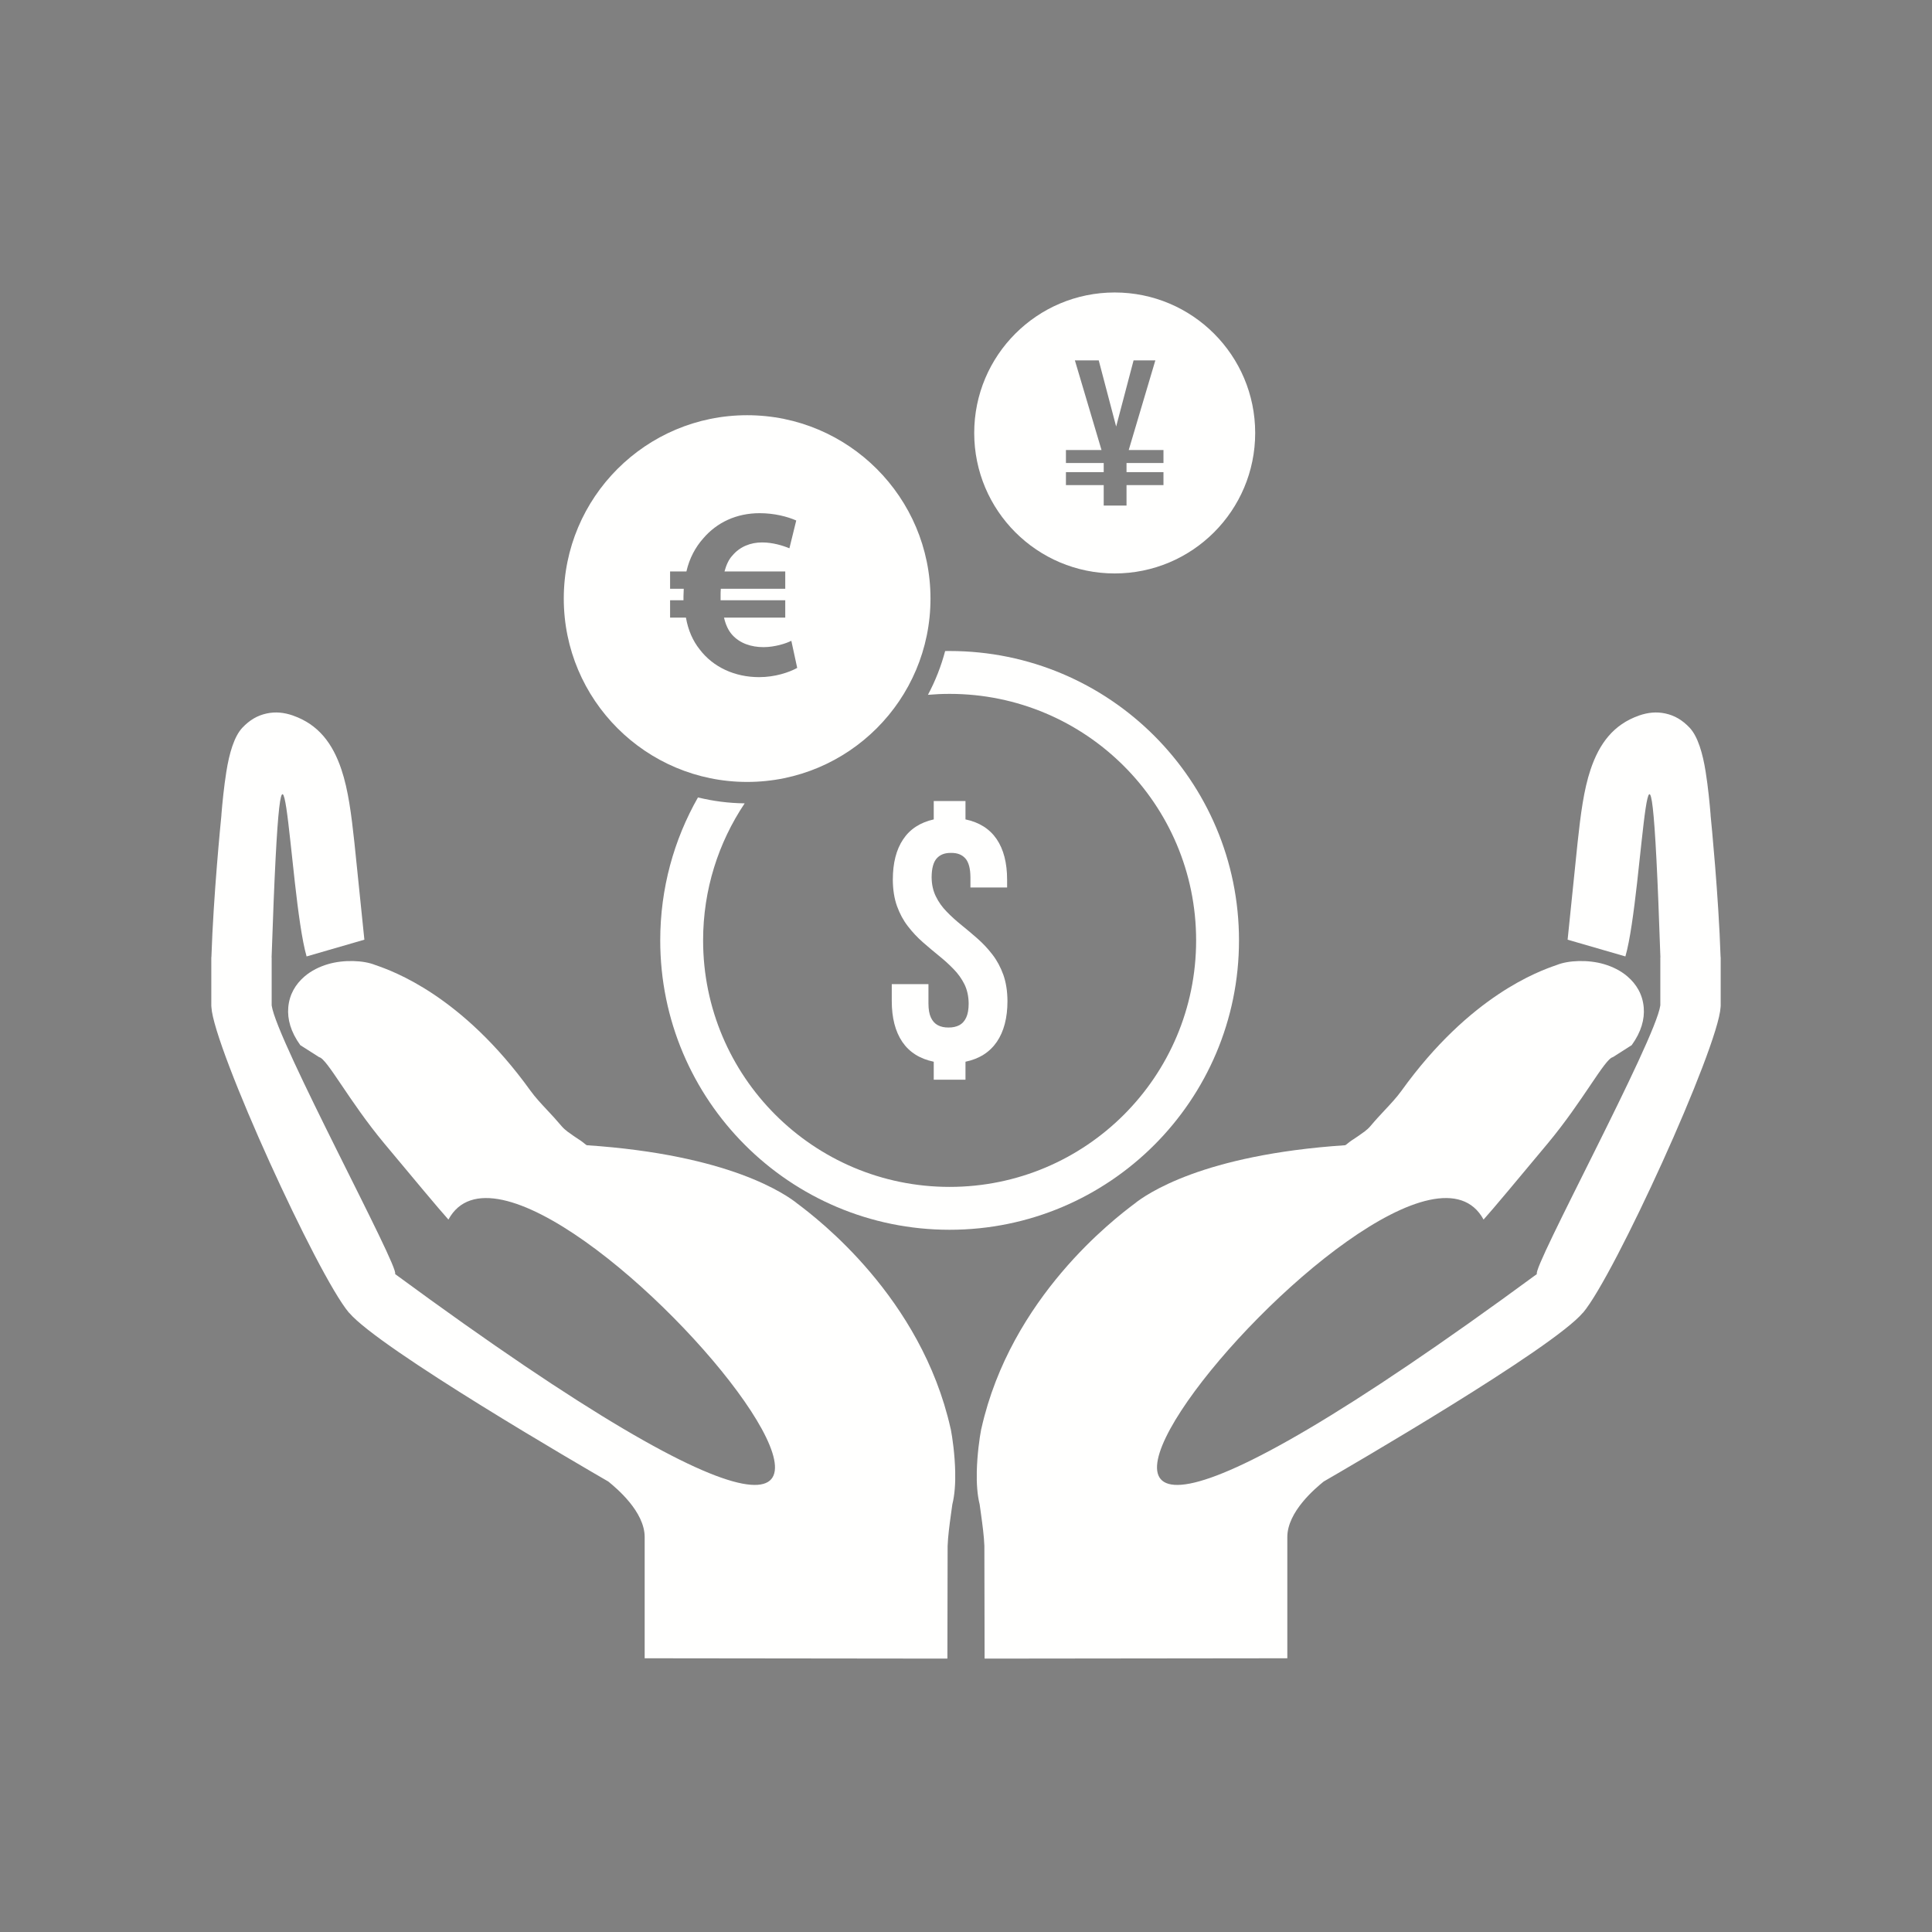
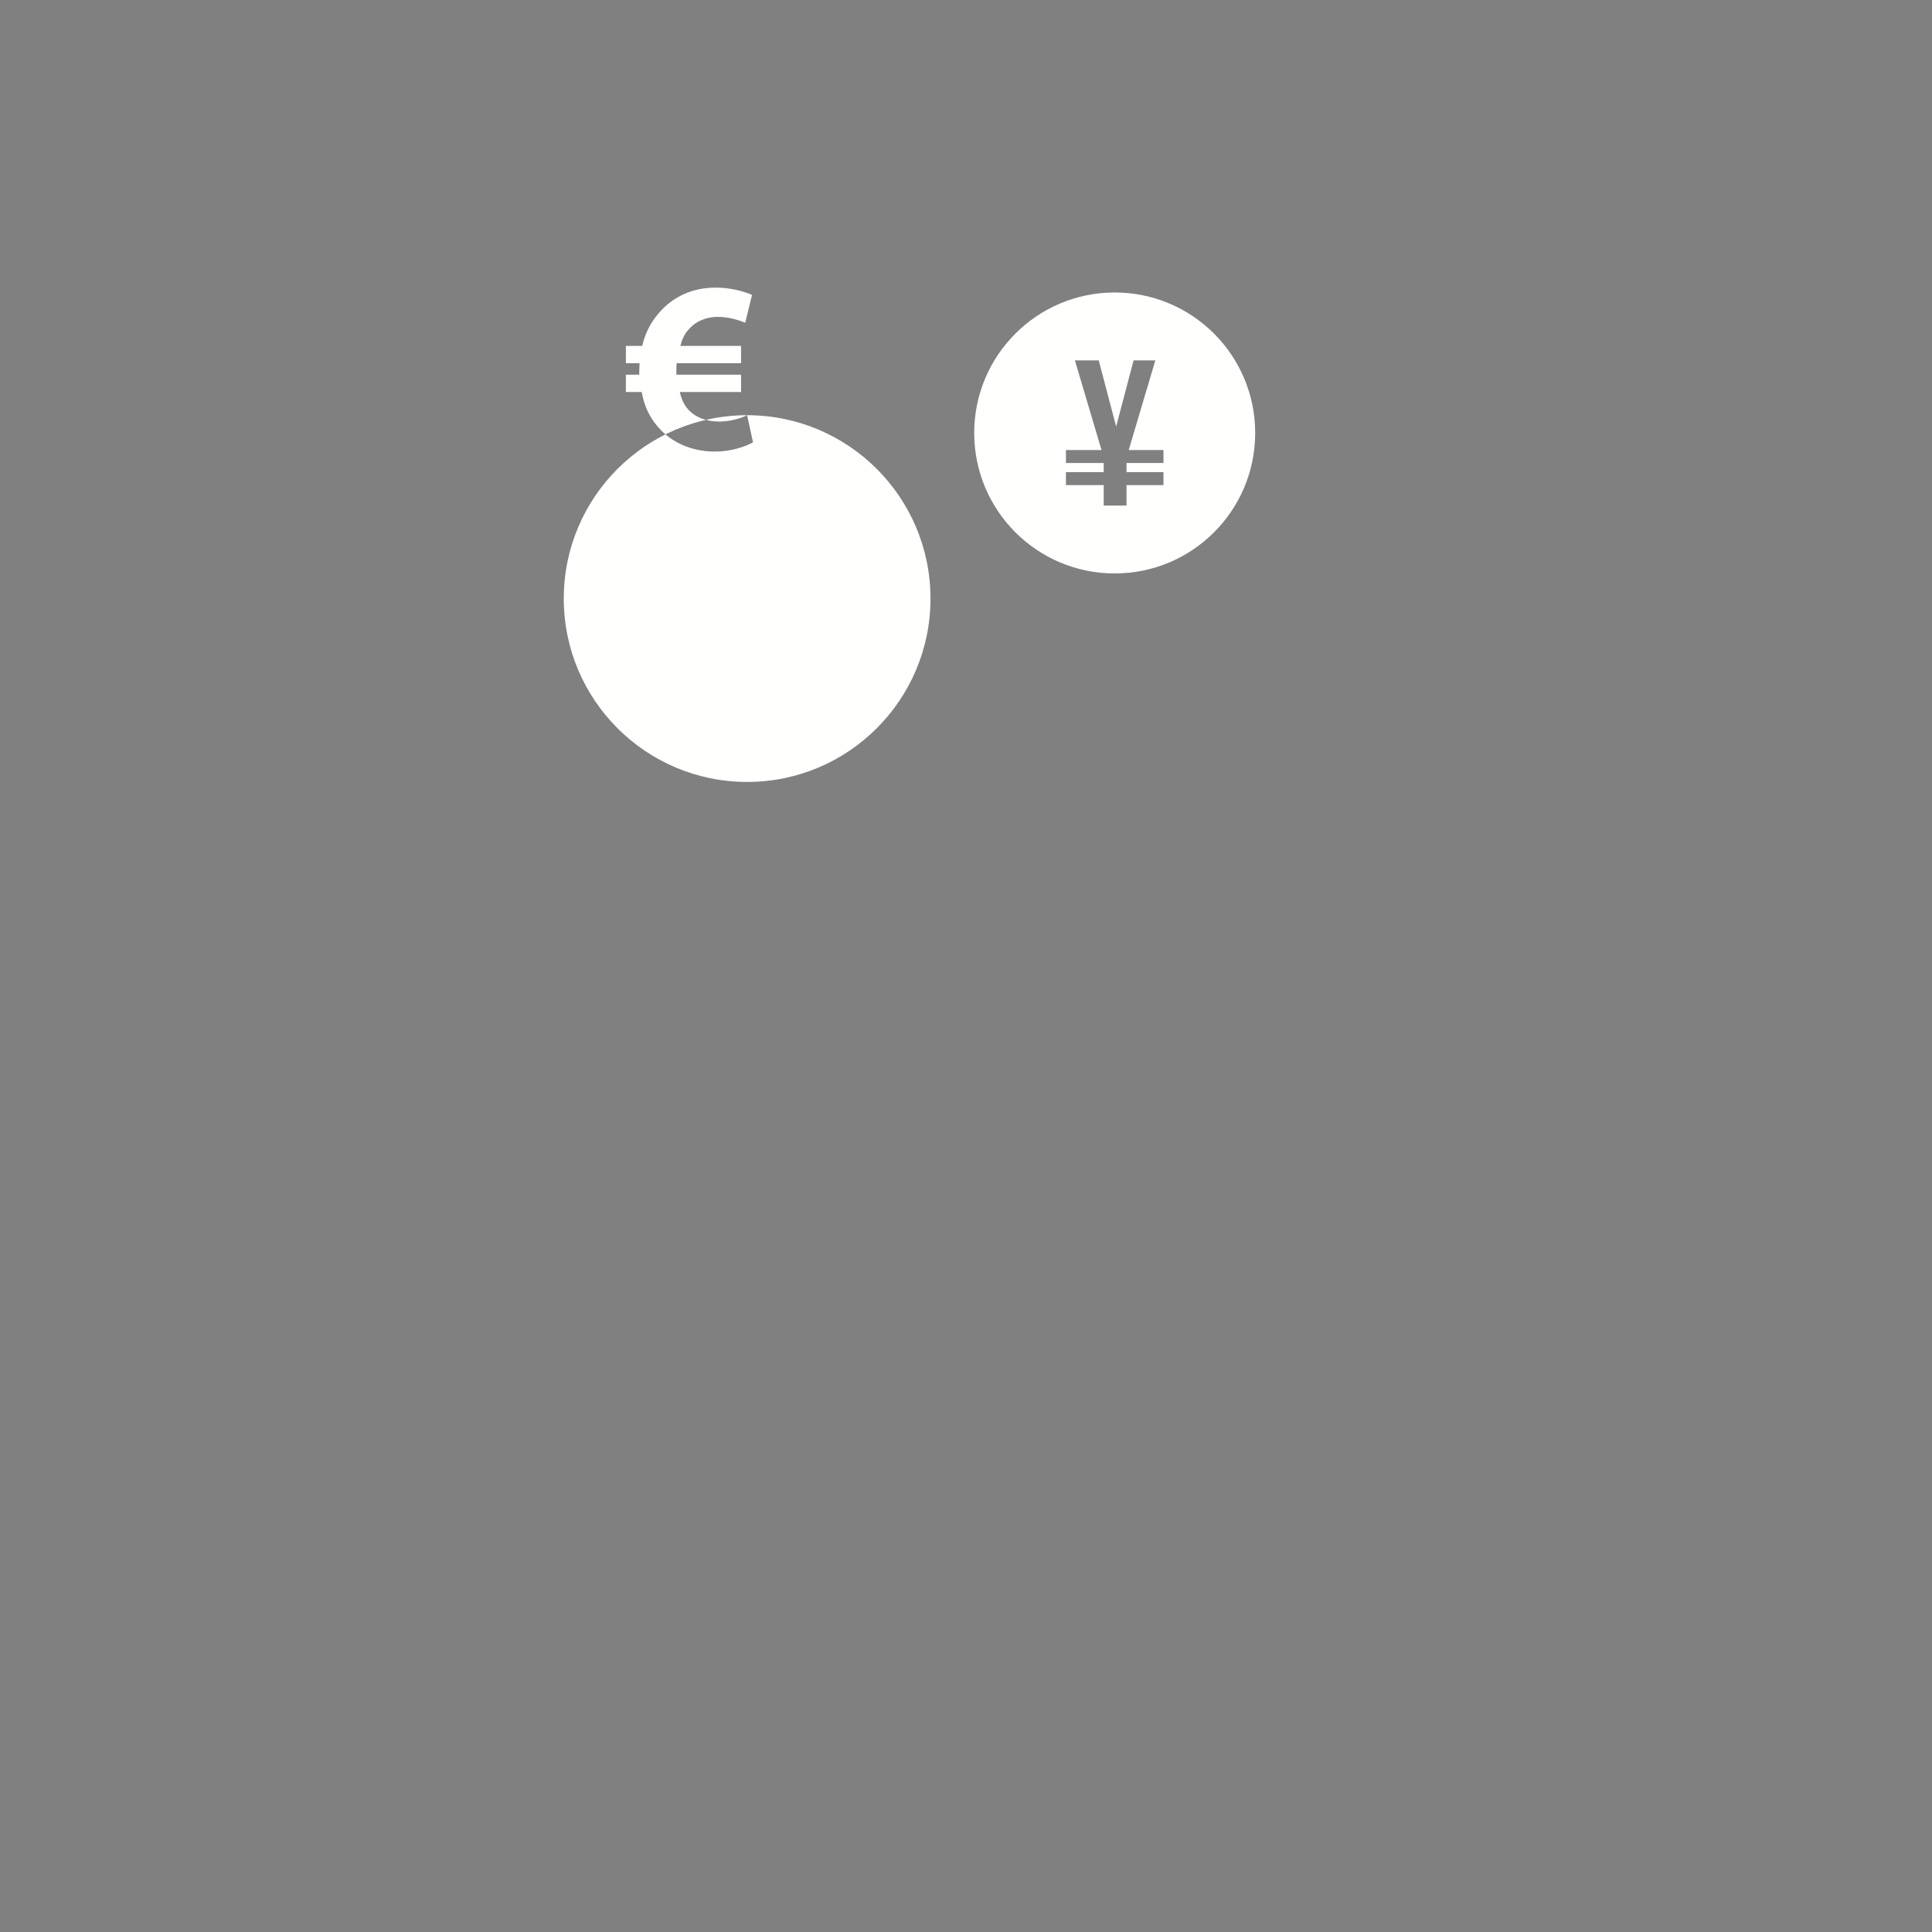
<svg xmlns="http://www.w3.org/2000/svg" viewBox="0 0 2048 2048" style="shape-rendering:geometricPrecision; text-rendering:geometricPrecision; image-rendering:optimizeQuality; fill-rule:evenodd; clip-rule:evenodd">
  <rect x="0" y="0" width="2048" height="2048" fill="#808080" stroke="none" />
  <defs>
    <style type="text/css">
   
    .fil1 {fill:none}
    .fil0 {fill:#424242}
    .fil4 {fill:#FFFFFE}
    .fil2 {fill:#212121;fill-rule:nonzero}
    .fil3 {fill:#FFFFFE;fill-rule:nonzero}
   
  </style>
  </defs>
  <g id="Layer_x0020_1" transform="matrix(1, 0, 0, 1, 0, -2.842170943040401e-14)">
    <g id="_538848912">
-       <path id="_538849632" class="fil2" d="M368.79 1071.57l0.757 0.728c0.11,-0.619 0.24,-1.253 0.359,-1.531l-1.116 0.803z" />
-       <path id="_538845576" class="fil3" d="M475.362 1292.81c-9.43,-10.394 -37.982,-44.661 -68.07,-80.773 -37.397,-44.884 -60.478,-89.791 -68.976,-91.39l-20.001 -12.75c-10.211,-14.157 -13.771,-27.552 -12.757,-39.814 1.149,-13.868 7.657,-24.755 17.31,-33.038 7.104,-6.098 15.806,-10.344 24.784,-12.996 16.885,-4.99 37.93,-4.077 50.002,0.843 0.169,0.054 0.411,0.136 0.8,0.272 17.778,6.206 91.073,31.793 163.943,133.14 5.092,7.068 11.71,14.126 18.295,21.151 4.413,4.707 8.819,9.407 14.589,16.266 1.812,2.152 4.209,4.246 6.867,6.288l0.125 0c3.107,2.389 7.417,5.258 11.646,8.07l0.249 0.125 1.03 0.694c3.576,2.413 6.098,4.996 6.84,5.055l-0.002 0.034c76.32,5.089 128.843,18.226 163.197,30.788 37.088,13.563 55.038,27.19 59.072,30.324l-0.047 0.06c2.943,2.27 -1.331,-1.061 1.543,1.111 20.157,15.232 130.599,98.692 161.829,237.852l0.249 0.875c1.776,9.099 4.265,26.988 4.675,44.896 0.279,12.189 -0.459,24.528 -3.046,34.866 -0.304,2.187 -0.767,5.401 -1.493,10.747 -1.554,11.419 -3.115,22.867 -3.491,33.24l-0.002 0 -0.178 87.533 -0.065 31.911 -31.811 -0.035 -257.081 -0.287 -32.001 -0.037 0 -31.839 0 -96.602c0,-26.968 -29.752,-51.73 -38.512,-58.885 -25.62,-14.803 -242.714,-140.804 -274.892,-179.045l-0.124 0c-16.982,-20.223 -52.554,-90.151 -83.949,-159.323 -32.084,-70.687 -60.64,-143.141 -61.785,-164.381l-0.125 -1.625 0 -51.071 0.125 -1c2.112,-64.492 9.84,-142.475 10.616,-150.199l-0.063 -0.005c1.037,-12.693 2.696,-29.519 5.233,-45.6 3.107,-19.707 8.315,-37.579 16.985,-46.805l-0.007 -0.007c7.74,-8.192 16.035,-13.048 25.873,-15.139 9.425,-2.004 18.319,-1.076 27.854,2.203l0.25 0.125c26.601,9.391 41.765,29.33 51.084,57.171 7.245,21.651 10.5,47.49 13.693,76.952 0.334,3.092 1.479,14.282 2.836,27.569 3.183,31.143 7.729,75.597 7.783,75.787l-61.25 17.75c-19.559,-67.73 -25.252,-351.281 -37.103,1.198l0.091 0 0 50.699c4.98,36.968 136.706,279.63 130.786,284.759 821.049,603.746 147.501,-225.124 56.58,-57.71z" />
-       <path id="_538853256" class="fil3" d="M1572.63 1292.81c9.43,-10.394 37.982,-44.661 68.07,-80.773 37.397,-44.884 60.478,-89.791 68.976,-91.39l20.001 -12.75c10.211,-14.157 13.771,-27.552 12.757,-39.814 -1.149,-13.868 -7.657,-24.755 -17.31,-33.038 -7.104,-6.098 -15.806,-10.344 -24.784,-12.996 -16.885,-4.99 -37.93,-4.077 -50.002,0.843 -0.169,0.054 -0.411,0.136 -0.8,0.272 -17.778,6.206 -91.073,31.793 -163.943,133.14 -5.092,7.068 -11.71,14.126 -18.295,21.151 -4.413,4.707 -8.819,9.407 -14.589,16.266 -1.812,2.152 -4.209,4.246 -6.867,6.288l-0.125 0c-3.107,2.389 -7.417,5.258 -11.646,8.07l-0.249 0.125 -1.03 0.694c-3.576,2.413 -6.098,4.996 -6.84,5.055l0.002 0.034c-76.32,5.089 -128.843,18.226 -163.197,30.788 -37.088,13.563 -55.038,27.19 -59.072,30.324l0.047 0.06c-2.943,2.27 1.331,-1.061 -1.543,1.111 -20.157,15.232 -130.599,98.692 -161.829,237.852l-0.249 0.875c-1.776,9.099 -4.265,26.988 -4.675,44.896 -0.279,12.189 0.459,24.528 3.046,34.866 0.304,2.187 0.767,5.401 1.493,10.747 1.554,11.419 3.115,22.867 3.491,33.24l0.002 0 0.178 87.533 0.065 31.911 31.811 -0.035 257.081 -0.287 32.001 -0.037 0 -31.839 0 -96.602c0,-26.968 29.752,-51.73 38.512,-58.885 25.62,-14.803 242.714,-140.804 274.892,-179.045l0.124 0c16.982,-20.223 52.554,-90.151 83.949,-159.323 32.084,-70.687 60.64,-143.141 61.785,-164.381l0.125 -1.625 0 -51.071 -0.125 -1c-2.112,-64.492 -9.84,-142.475 -10.616,-150.199l0.063 -0.005c-1.037,-12.693 -2.696,-29.519 -5.233,-45.6 -3.107,-19.707 -8.315,-37.579 -16.985,-46.805l0.007 -0.007c-7.74,-8.192 -16.035,-13.048 -25.873,-15.139 -9.425,-2.004 -18.319,-1.076 -27.854,2.203l-0.25 0.125c-26.601,9.391 -41.765,29.33 -51.084,57.171 -7.245,21.651 -10.5,47.49 -13.693,76.952 -0.334,3.092 -1.479,14.282 -2.836,27.569 -3.183,31.143 -7.729,75.597 -7.783,75.787l61.25 17.75c19.559,-67.73 25.252,-351.281 37.103,1.198l-0.091 0 0 50.699c-4.98,36.968 -136.706,279.63 -130.786,284.759 -821.049,603.746 -147.501,-225.124 -56.58,-57.71z" />
-       <path id="_538850040" class="fil3" d="M791.989 440.148c53.669,0 102.262,21.756 137.437,56.93 35.173,35.173 56.931,83.766 56.931,137.437 0,53.669 -21.758,102.263 -56.931,137.437 -35.174,35.176 -83.767,56.931 -137.437,56.931 -53.67,0 -102.262,-21.756 -137.437,-56.931 -35.174,-35.174 -56.93,-83.767 -56.93,-137.437 0,-53.67 21.756,-102.262 56.93,-137.437 35.174,-35.174 83.766,-56.93 137.437,-56.93zm46.854 239.111c-5.432,2.825 -17.605,6.736 -29.43,6.736 -12.966,0 -25.13,-3.911 -33.389,-13.197 -3.898,-4.402 -6.739,-10.344 -8.551,-18.111l64.925 0 0 -18.383 -68.548 0 0 -4.131c0,-2.842 0,-5.433 0.23,-8.042l68.317 0 0 -18.34 -64.415 0c1.867,-6.724 4.419,-12.679 8.328,-16.806 7.971,-9.566 19.414,-13.984 31.512,-13.984 11.389,0 22.257,3.409 28.978,6.23l7.245 -29.483c-9.334,-4.128 -23.257,-7.75 -38.815,-7.75 -24.572,0 -45.274,9.791 -59.706,26.659 -8.275,9.278 -14.776,21.211 -17.897,35.134l-17.31 0 0 18.34 14.487 0c0,2.609 -0.291,5.2 -0.291,7.812l0 4.362 -14.197 0 0 18.383 16.808 0c2.369,13.709 7.532,24.85 14.49,33.627 14.485,19.127 37.521,29.487 63.106,29.487 16.576,0 31.571,-4.929 40.351,-9.798l-6.231 -28.744z" />
-       <path id="_538847232" class="fil3" d="M1006.63 690.095c84.706,0 161.395,34.336 216.907,89.848 55.513,55.513 89.849,132.203 89.849,216.907 0,84.706 -34.336,161.395 -89.849,216.907 -55.512,55.513 -132.201,89.849 -216.907,89.849 -84.705,0 -161.394,-34.336 -216.907,-89.849 -55.512,-55.512 -89.848,-132.201 -89.848,-216.907 0,-55.118 14.543,-106.84 39.996,-151.545 15.888,3.915 32.466,6.082 49.517,6.283 -27.829,41.538 -44.066,91.505 -44.066,145.262 0,72.162 29.248,137.491 76.533,184.777 47.285,47.285 112.615,76.533 184.775,76.533 72.162,0 137.491,-29.248 184.777,-76.533 47.285,-47.285 76.533,-112.615 76.533,-184.777 0,-72.161 -29.248,-137.49 -76.533,-184.775 -47.285,-47.285 -112.615,-76.533 -184.777,-76.533 -7.741,0 -15.404,0.338 -22.974,0.998 7.766,-14.559 13.922,-30.105 18.23,-46.404 1.579,-0.025 3.158,-0.04 4.743,-0.04z" />
-       <path id="_538845288" class="fil3" d="M946.426 932.538c0.063,10.595 1.558,19.942 4.426,27.982 2.928,8.039 6.73,15.143 11.529,21.313 4.736,6.169 9.971,11.778 15.704,16.826 5.67,4.985 11.405,9.784 17.075,14.395 5.733,4.612 10.968,9.348 15.704,14.271 4.799,4.86 8.601,10.283 11.529,16.14 2.868,5.921 4.363,12.713 4.426,20.316 0,6.17 -0.873,11.155 -2.617,14.895 -1.746,3.738 -4.176,6.418 -7.354,8.101 -3.178,1.62 -6.98,2.492 -11.342,2.43 -4.363,0.063 -8.164,-0.748 -11.342,-2.43 -3.178,-1.683 -5.609,-4.363 -7.354,-8.101 -1.746,-3.739 -2.617,-8.663 -2.617,-14.895l0 -20.565 -38.887 0 0 17.948c0,17.823 3.738,32.281 11.154,43.25 7.479,10.968 18.572,18.009 33.34,21.064l0 19.069 33.652 0 0 -19.069c14.646,-3.054 25.676,-10.096 33.216,-21.064 7.479,-10.969 11.28,-25.427 11.28,-43.25 -0.063,-10.595 -1.558,-19.942 -4.424,-27.98 -2.929,-8.04 -6.73,-15.144 -11.529,-21.313 -4.736,-6.17 -9.971,-11.779 -15.704,-16.826 -5.672,-4.985 -11.405,-9.847 -17.075,-14.396 -5.734,-4.611 -10.969,-9.347 -15.705,-14.27 -4.798,-4.861 -8.6,-10.283 -11.466,-16.141 -2.929,-5.921 -4.424,-12.713 -4.487,-20.316 0.063,-9.285 1.807,-15.891 5.36,-19.942 3.552,-3.989 8.6,-5.982 15.206,-5.858 6.606,-0.124 11.653,1.87 15.206,5.858 3.552,4.051 5.297,10.657 5.36,19.942l0 10.844 38.887 0 0 -8.226c0,-17.823 -3.739,-32.218 -11.093,-43.062 -7.416,-10.844 -18.447,-17.823 -33.03,-20.877l0 -19.443 -33.652 0 0 19.443c-14.395,3.241 -25.239,10.283 -32.467,21.189 -7.291,10.844 -10.906,25.114 -10.906,42.75l0 0z" />
+       <path id="_538850040" class="fil3" d="M791.989 440.148c53.669,0 102.262,21.756 137.437,56.93 35.173,35.173 56.931,83.766 56.931,137.437 0,53.669 -21.758,102.263 -56.931,137.437 -35.174,35.176 -83.767,56.931 -137.437,56.931 -53.67,0 -102.262,-21.756 -137.437,-56.931 -35.174,-35.174 -56.93,-83.767 -56.93,-137.437 0,-53.67 21.756,-102.262 56.93,-137.437 35.174,-35.174 83.766,-56.93 137.437,-56.93zc-5.432,2.825 -17.605,6.736 -29.43,6.736 -12.966,0 -25.13,-3.911 -33.389,-13.197 -3.898,-4.402 -6.739,-10.344 -8.551,-18.111l64.925 0 0 -18.383 -68.548 0 0 -4.131c0,-2.842 0,-5.433 0.23,-8.042l68.317 0 0 -18.34 -64.415 0c1.867,-6.724 4.419,-12.679 8.328,-16.806 7.971,-9.566 19.414,-13.984 31.512,-13.984 11.389,0 22.257,3.409 28.978,6.23l7.245 -29.483c-9.334,-4.128 -23.257,-7.75 -38.815,-7.75 -24.572,0 -45.274,9.791 -59.706,26.659 -8.275,9.278 -14.776,21.211 -17.897,35.134l-17.31 0 0 18.34 14.487 0c0,2.609 -0.291,5.2 -0.291,7.812l0 4.362 -14.197 0 0 18.383 16.808 0c2.369,13.709 7.532,24.85 14.49,33.627 14.485,19.127 37.521,29.487 63.106,29.487 16.576,0 31.571,-4.929 40.351,-9.798l-6.231 -28.744z" />
      <path id="_538848552" class="fil4" d="M1181.63 310.037c41.127,0 78.358,16.668 105.306,43.616 26.948,26.948 43.616,64.179 43.616,105.306 0,41.125 -16.668,78.357 -43.616,105.305 -26.947,26.947 -64.179,43.616 -105.306,43.616 -41.125,0 -78.358,-16.669 -105.305,-43.616 -26.947,-26.947 -43.616,-64.18 -43.616,-105.305 0,-41.127 16.669,-78.359 43.616,-105.306 26.948,-26.948 64.18,-43.616 105.305,-43.616zm-11.652 225.859l24.181 0 0 -21.644 39.171 0 0 -13.756 -39.171 0 0 -9.681 39.171 0 0 -13.758 -36.842 0 28.226 -95.035 -23.081 0 -18.465 70.123 -18.464 -70.123 -25.28 0 28.226 95.035 -37.72 0 0 13.758 40.049 0 0 9.681 -40.049 0 0 13.756 40.049 0 0 21.644z" />
    </g>
  </g>
</svg>